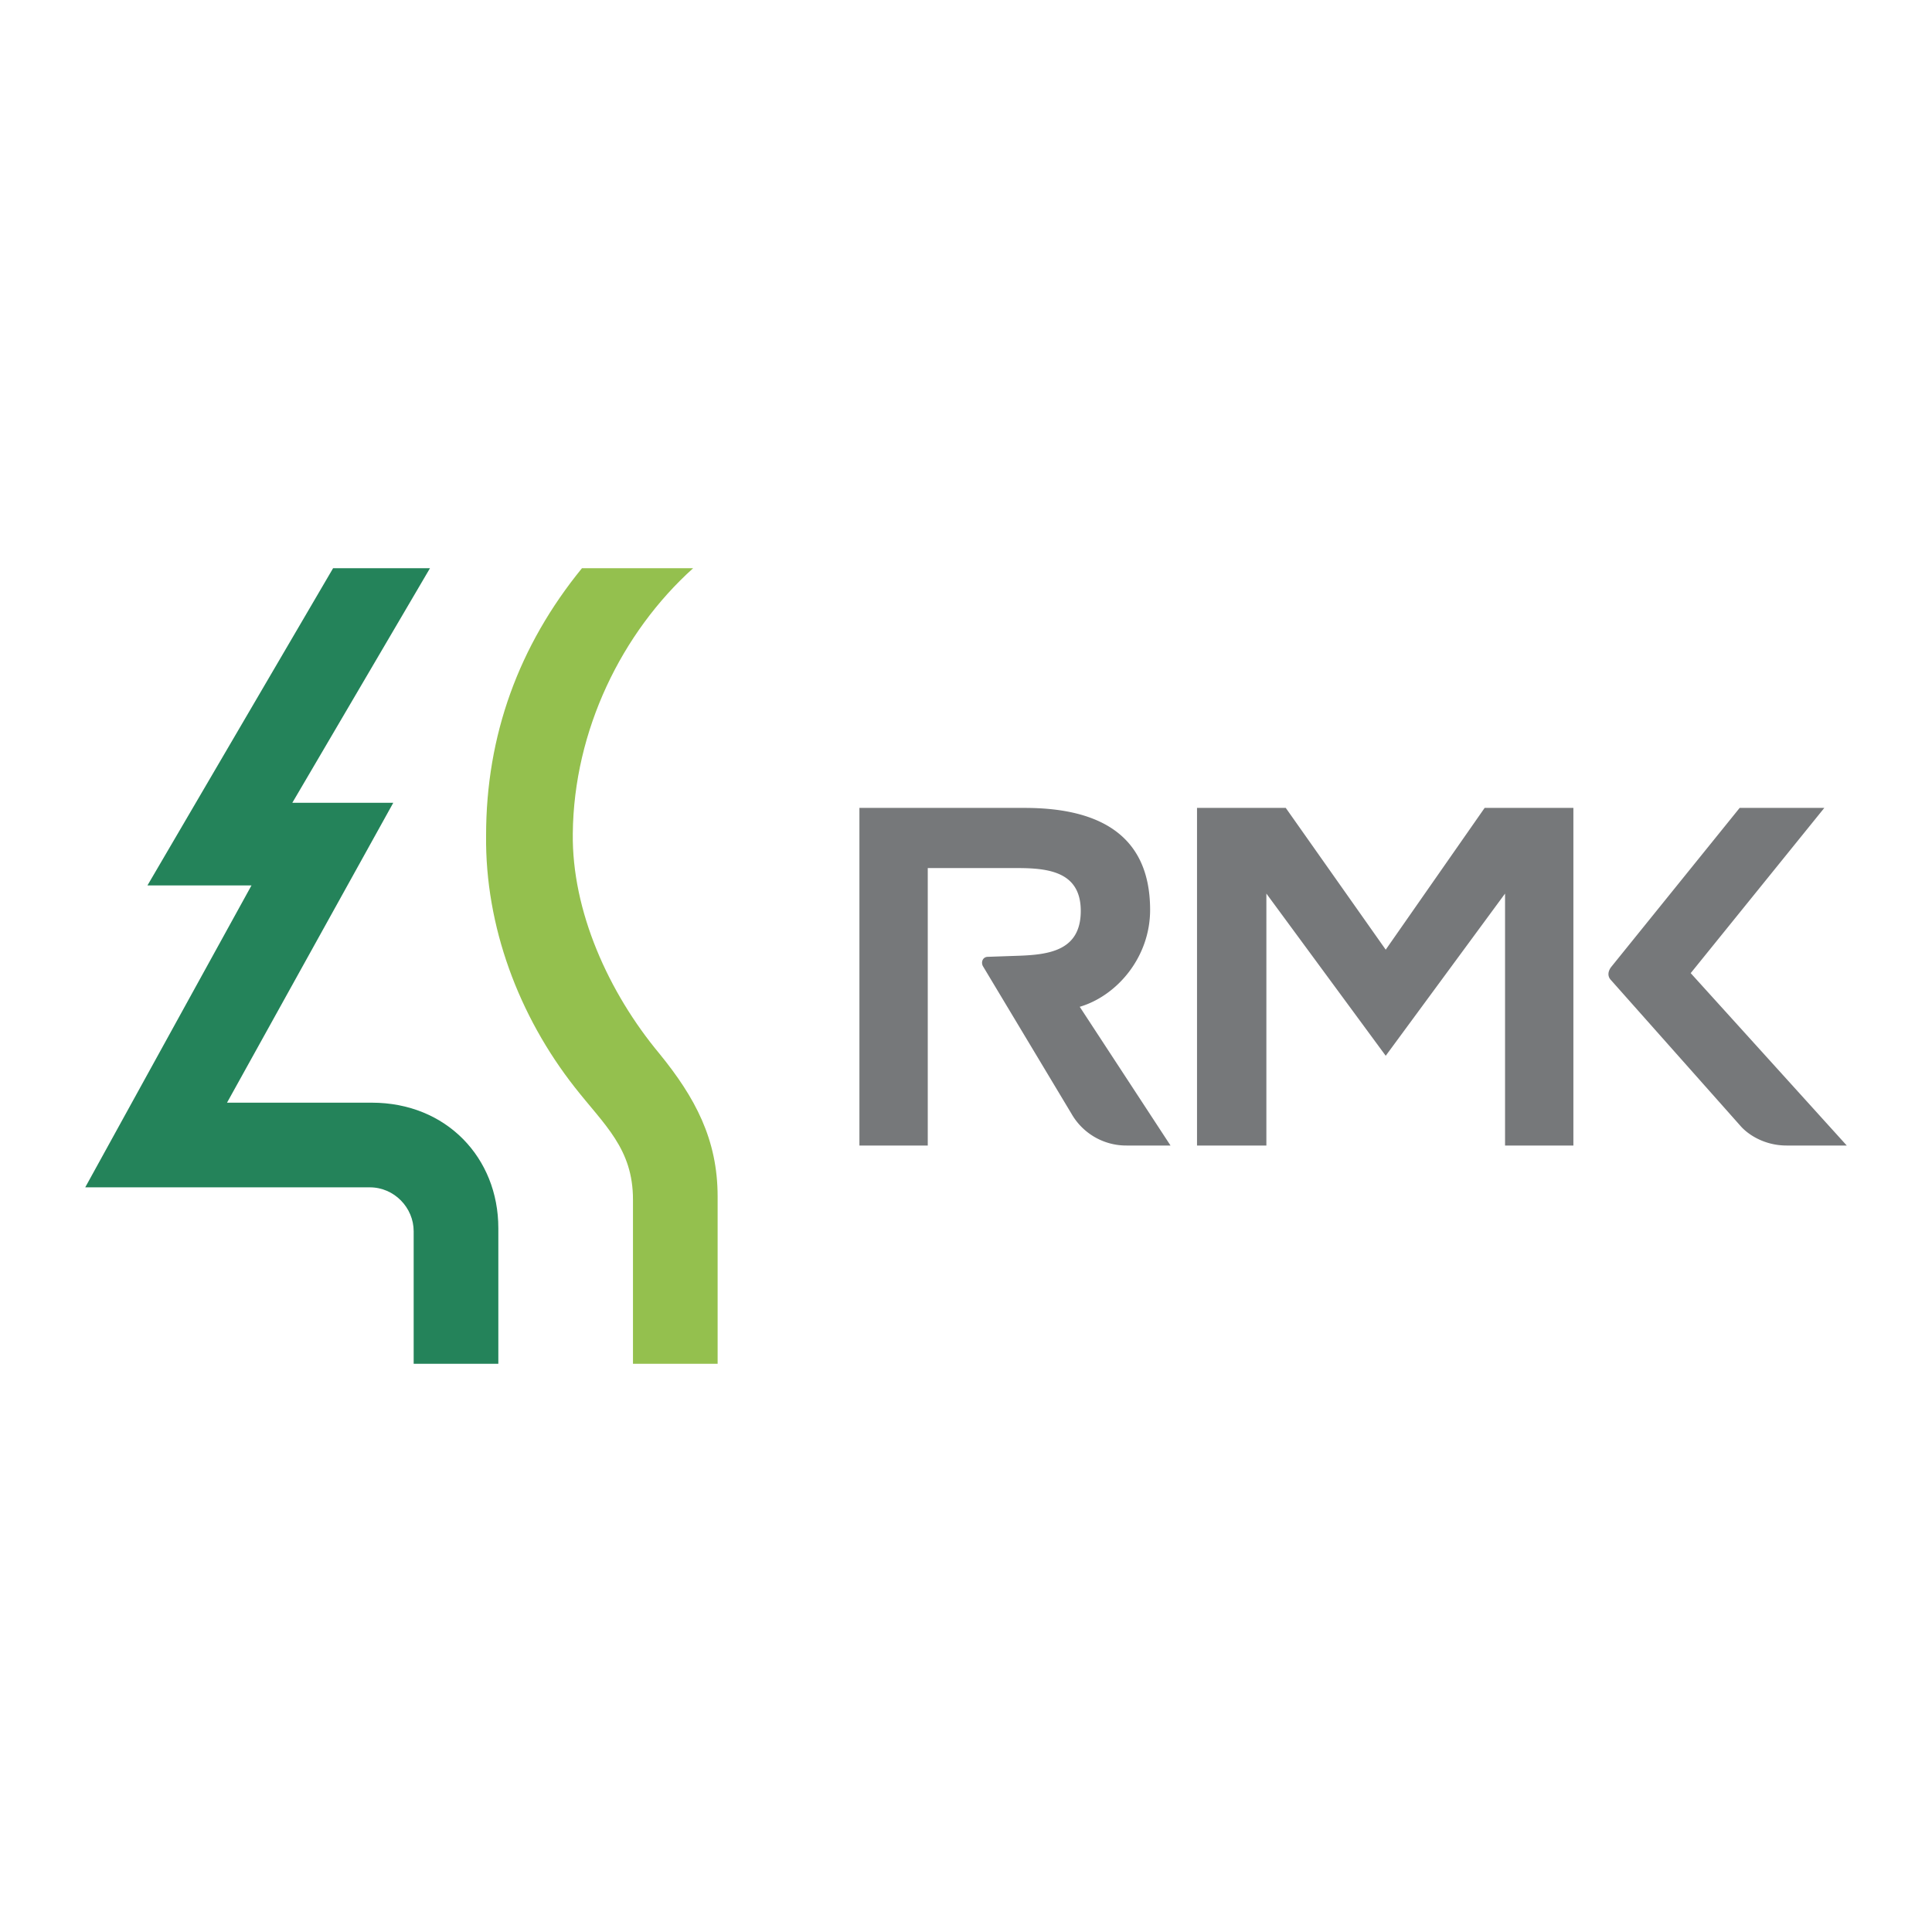
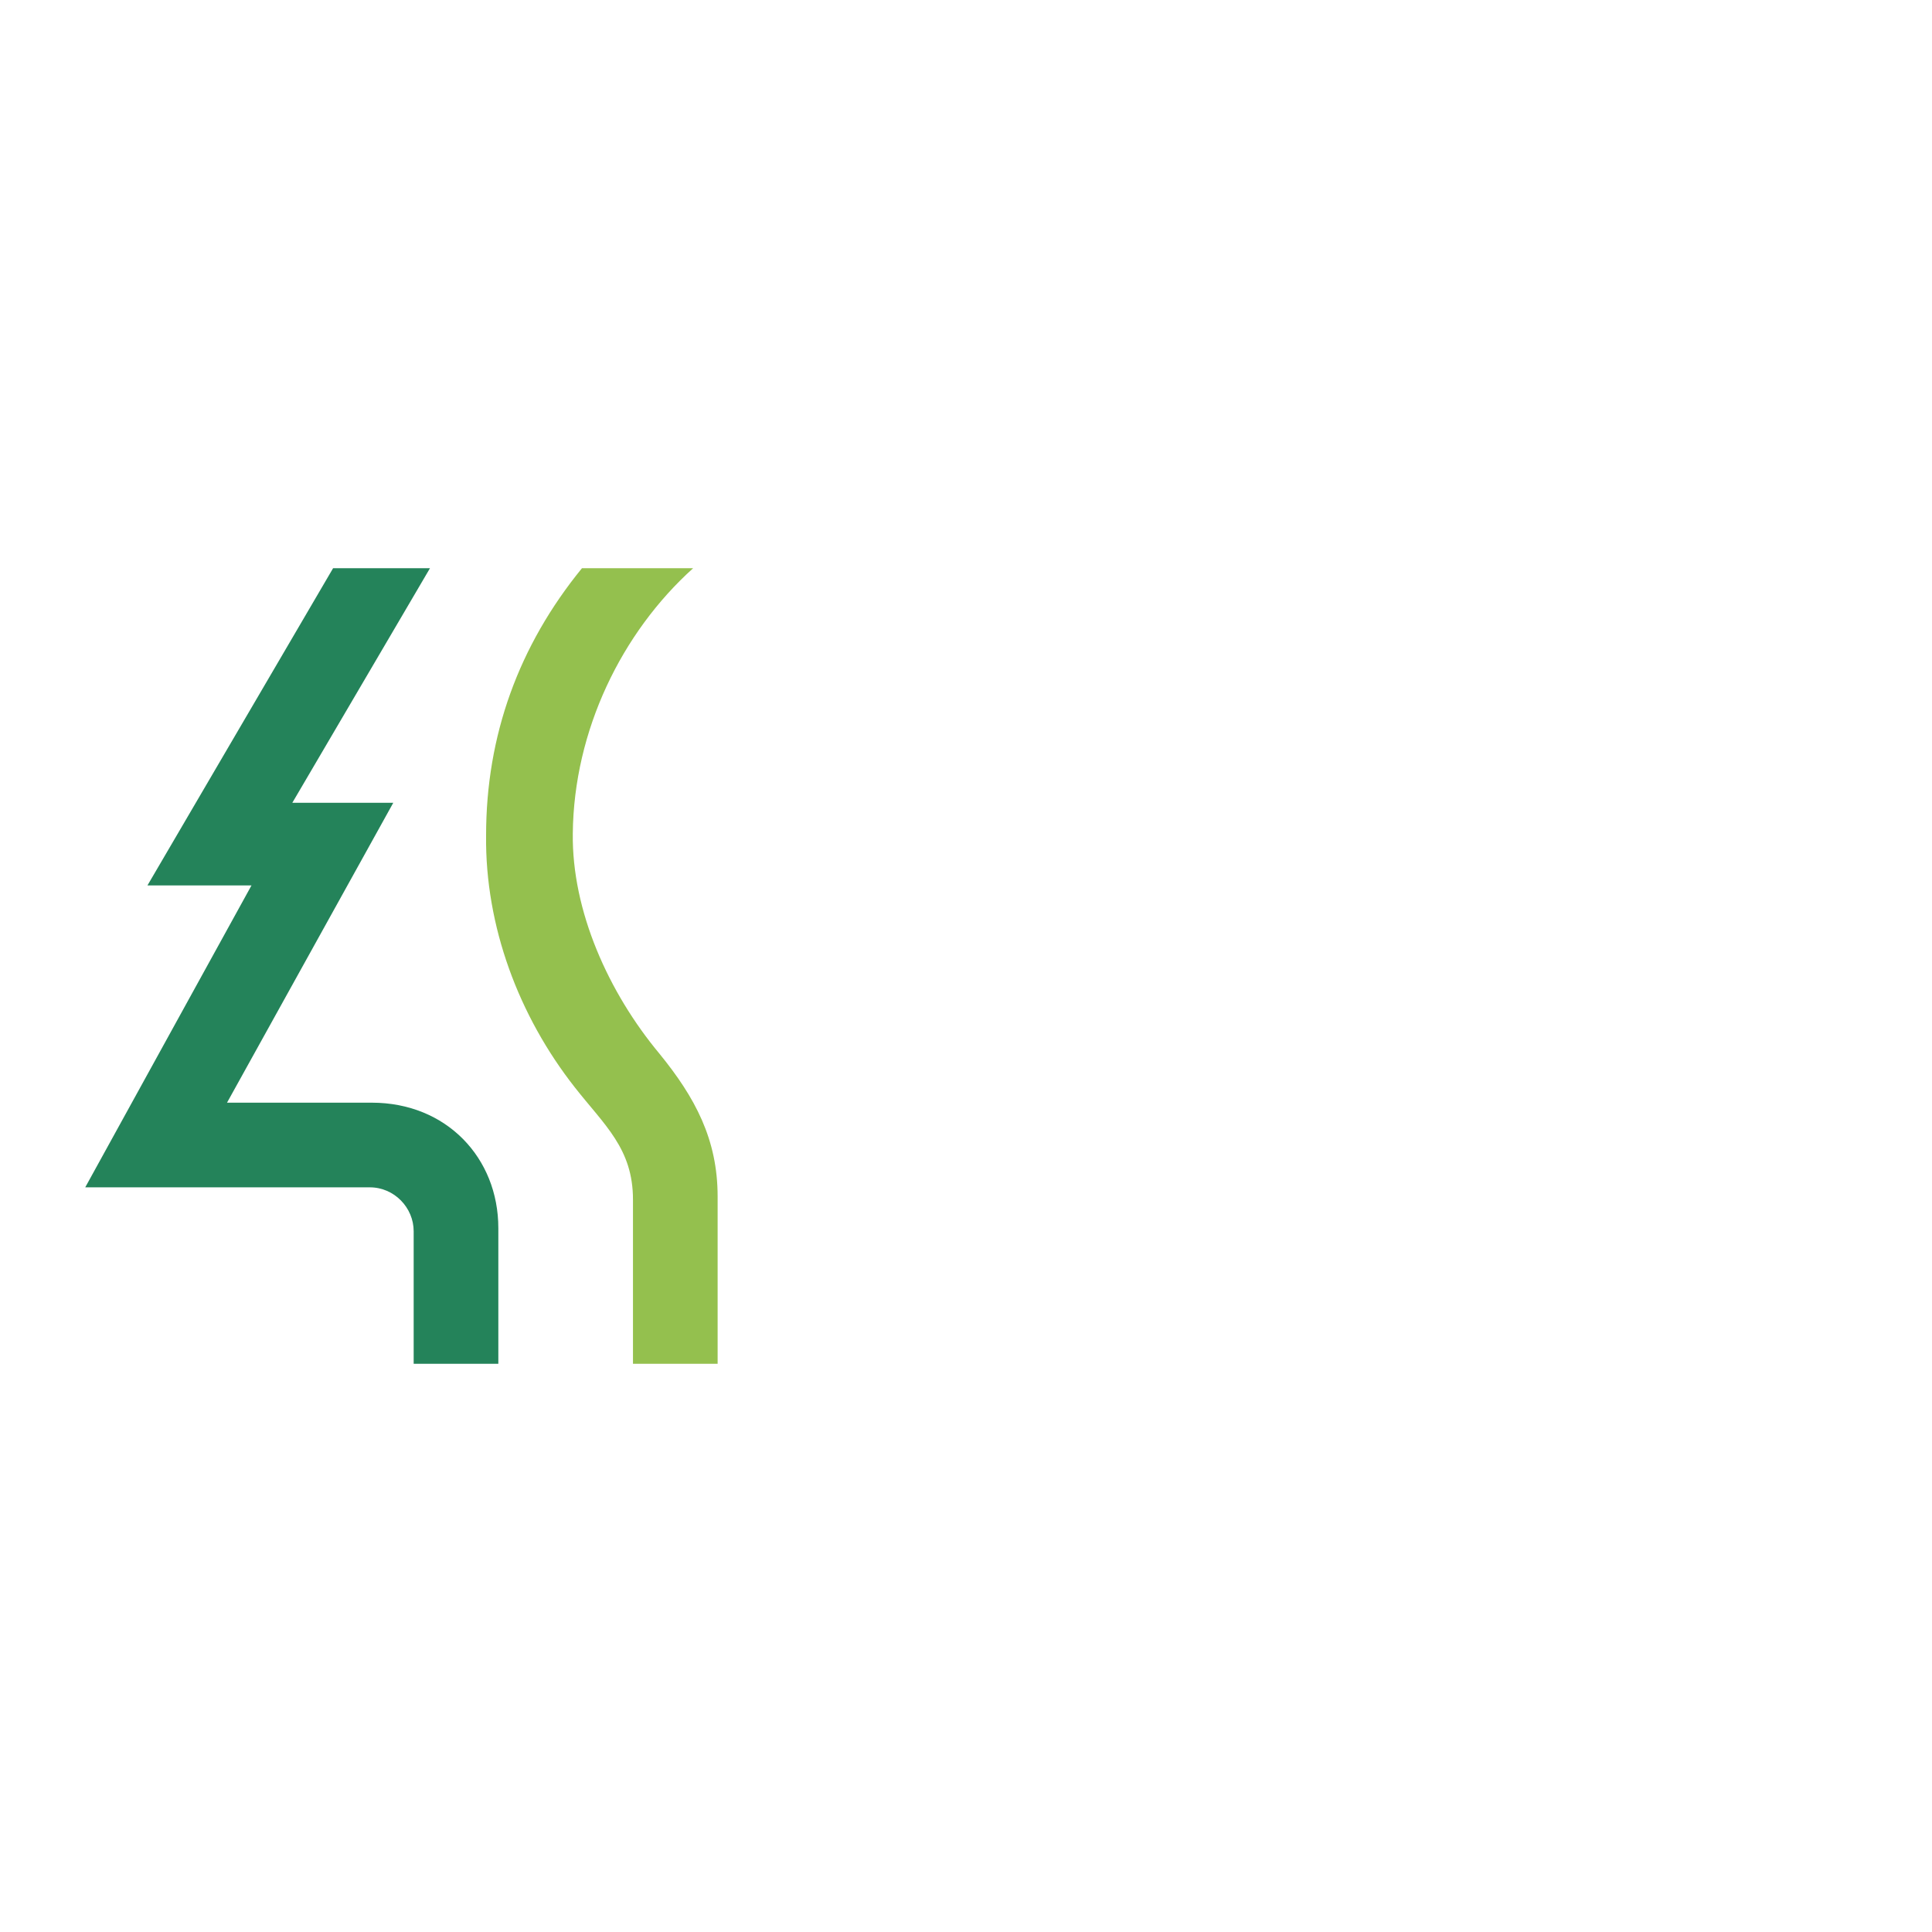
<svg xmlns="http://www.w3.org/2000/svg" width="2500" height="2500" viewBox="0 0 192.756 192.756">
  <g fill-rule="evenodd" clip-rule="evenodd">
-     <path fill="#fff" d="M0 0h192.756v192.756H0V0z" />
-     <path d="M138.254 94.75l-9.973-14.145h-8.854v33.684h6.92V89.153l11.906 16.181 11.906-16.181v25.136h6.818V80.605h-8.854l-9.869 14.145zm-45.692 19.539h-6.818V80.605h16.487c6.92 0 12.516 2.34 12.516 10.176 0 4.681-3.256 8.549-7.021 9.668l9.057 13.84h-4.375a6.287 6.287 0 0 1-5.496-3.154l-8.854-14.756c-.203-.408 0-.917.51-.917l2.951-.102c3.154-.102 6.309-.509 6.309-4.478 0-3.867-3.154-4.274-6.309-4.274h-8.956v27.681h-.001zm68.182-17.809l12.822-15.875h8.447L168.682 97.09l15.57 17.199h-6.004c-2.238 0-3.867-1.119-4.58-1.934l-12.924-14.553c-.406-.406-.305-.915 0-1.322z" fill="#76787a" />
    <path d="M49.719 136.066v-13.535c0-7.021-5.19-12.516-12.619-12.516H22.649l16.587-29.919H29.163L42.9 56.69h-9.667L14.711 88.339h10.38L8.504 118.461h28.393c2.442 0 4.375 2.035 4.375 4.377v13.229h8.447v-.001z" fill="#24835a" />
    <path d="M71.598 136.066v-16.689c0-5.699-2.239-9.871-5.801-14.246-5.088-6.107-8.751-14.248-8.649-21.982.102-10.278 4.884-20.048 12.008-26.459H58.063c-6.309 7.734-9.566 16.689-9.566 26.662-.102 9.057 3.257 18.013 8.854 25.136 2.951 3.766 5.801 6.105 5.801 11.193v16.385h8.446z" fill="#94c04e" />
  </g>
</svg>